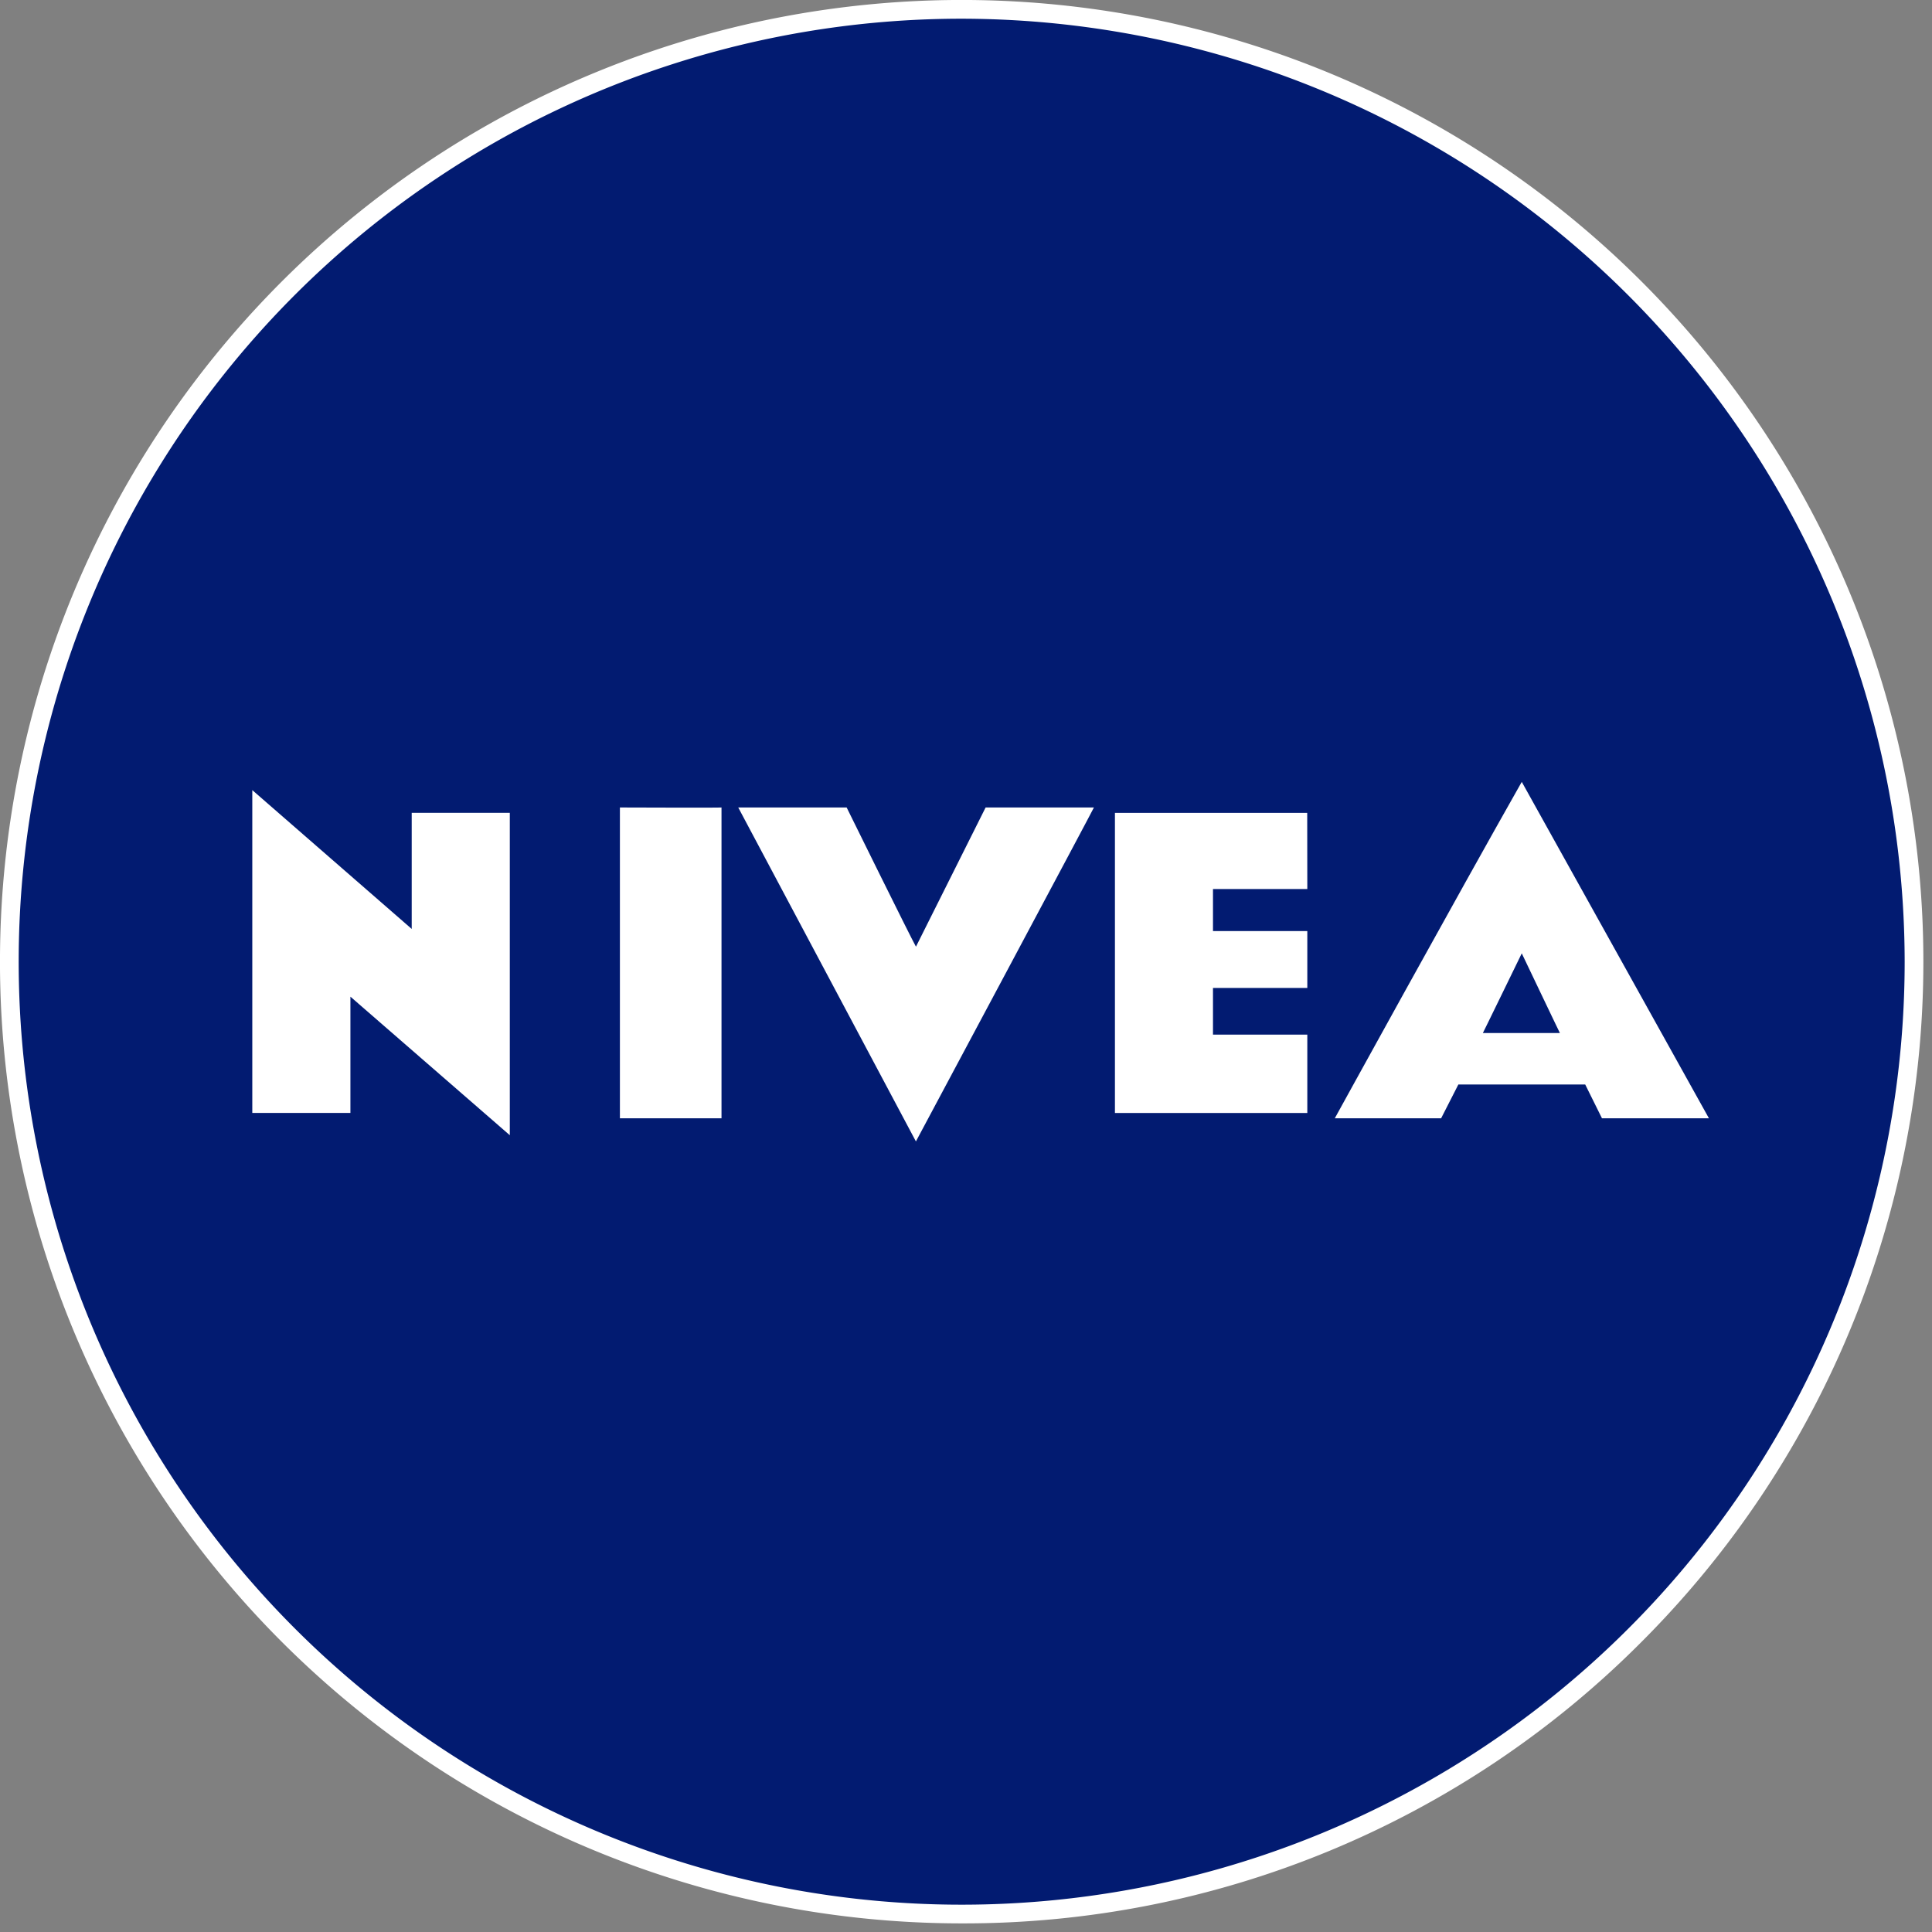
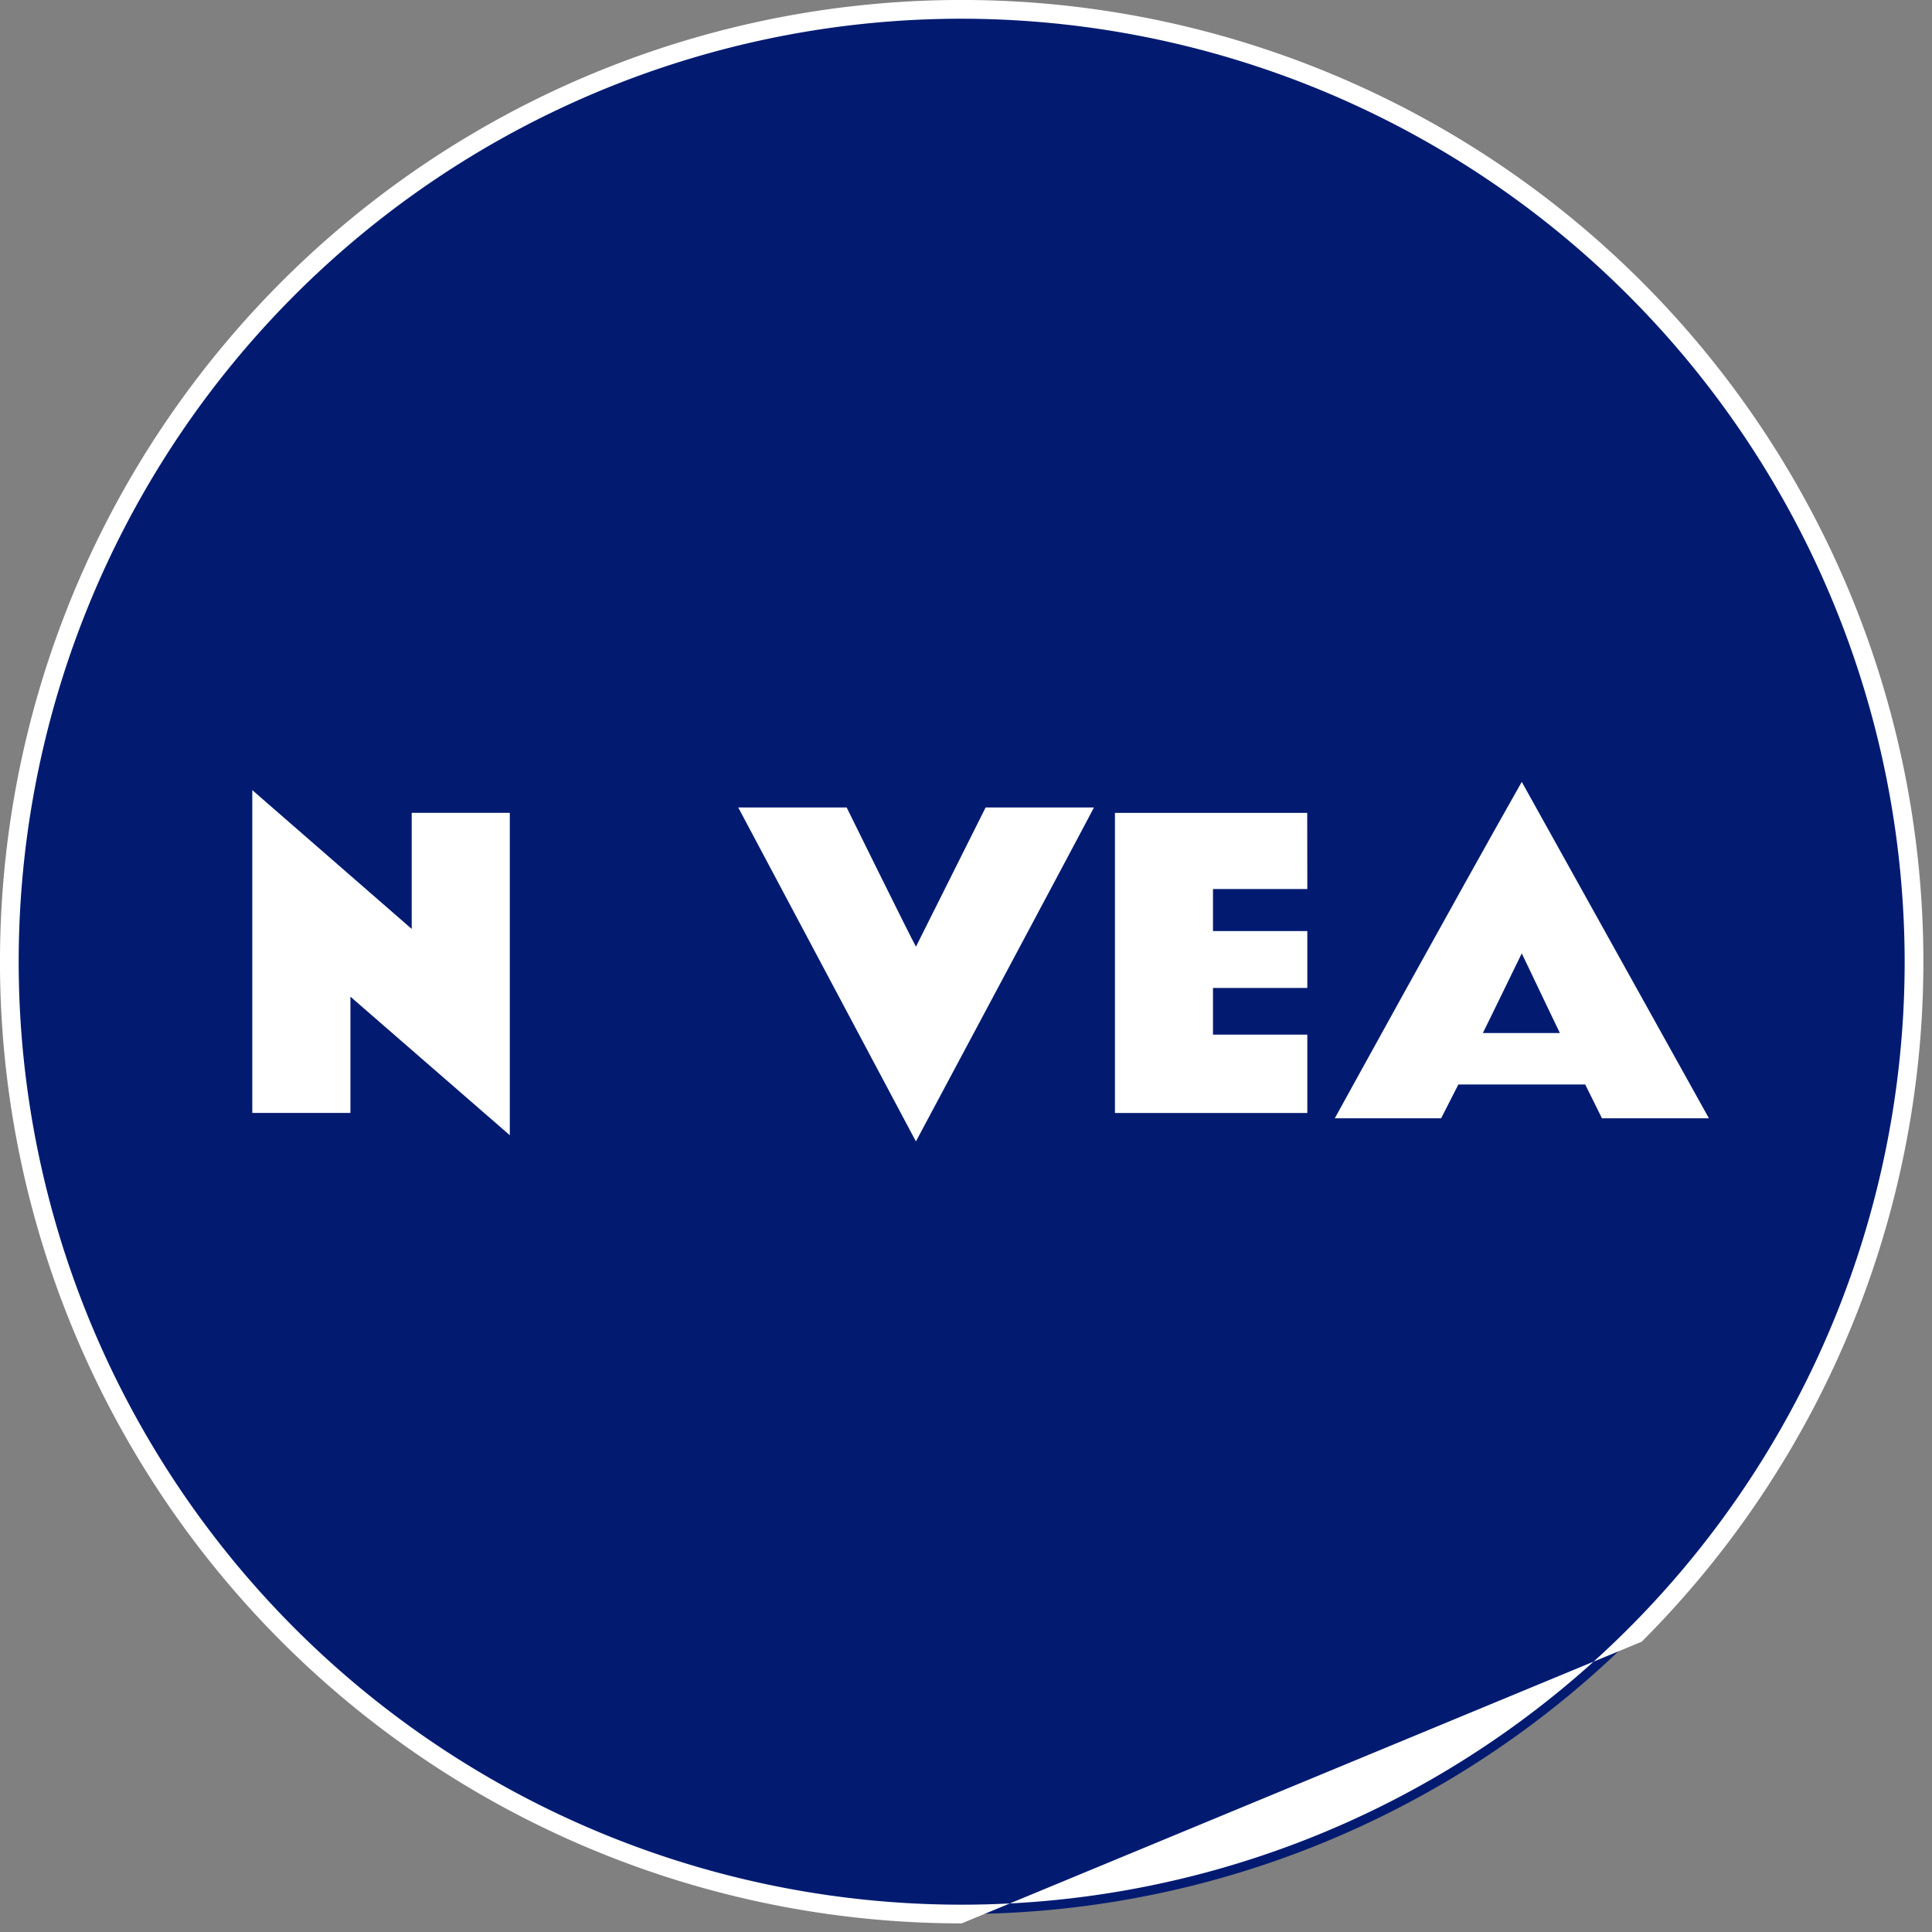
<svg xmlns="http://www.w3.org/2000/svg" width="80" height="80" viewBox="0 0 80 80">
  <rect x="0" y="0" width="80" height="80" fill="#808080" stroke="none" />
  <defs>
    <clipPath id="clip-path">
      <rect id="Rectangle_4261" data-name="Rectangle 4261" width="80" height="80" fill="none" />
    </clipPath>
  </defs>
  <g id="logo" transform="translate(-64.878 -171.282)">
    <g id="Group_23095" data-name="Group 23095" transform="translate(64.878 171.282)">
      <g id="Group_23094" data-name="Group 23094" transform="translate(0 0)" clip-path="url(#clip-path)">
        <path id="Path_134" data-name="Path 134" d="M144.852,211.82a39.434,39.434,0,1,1-39.434-39.432,39.433,39.433,0,0,1,39.434,39.432" transform="translate(-65.597 -172)" fill="#021b71" />
-         <path id="Path_135" data-name="Path 135" d="M104.7,172.057A39.047,39.047,0,1,0,143.746,211.1,39.09,39.09,0,0,0,104.7,172.057m0,78.868a39.822,39.822,0,1,1,28.158-11.664A39.562,39.562,0,0,1,104.7,250.925" transform="translate(-64.878 -171.282)" fill="#fff" />
+         <path id="Path_135" data-name="Path 135" d="M104.7,172.057A39.047,39.047,0,1,0,143.746,211.1,39.09,39.09,0,0,0,104.7,172.057m0,78.868a39.822,39.822,0,1,1,28.158-11.664" transform="translate(-64.878 -171.282)" fill="#fff" />
      </g>
    </g>
    <path id="Path_136" data-name="Path 136" d="M204.066,269.847H200.16v1.741l3.906,0v2.355H200.16v1.933h3.906v3.245H196.1V266.693h7.962Z" transform="translate(-85.055 -61.752)" fill="#fff" />
    <g id="Group_23097" data-name="Group 23097" transform="translate(64.878 171.282)">
      <g id="Group_23096" data-name="Group 23096" transform="translate(0 0)" clip-path="url(#clip-path)">
        <path id="Path_137" data-name="Path 137" d="M230.339,263.67c-2.609,4.6-7.742,13.93-7.742,13.93H227l.714-1.4h5.252l.694,1.4h4.429Zm-1.611,10.4c0,.01,1.611-3.3,1.611-3.3s1.579,3.31,1.579,3.3Z" transform="translate(-167.326 -231.294)" fill="#fff" />
        <path id="Path_138" data-name="Path 138" d="M159.457,272.461l2.886-5.768h4.485c.017,0-7.371,13.828-7.371,13.828L152.1,266.693h4.489s2.643,5.365,2.872,5.768" transform="translate(-121.531 -233.257)" fill="#fff" />
-         <path id="Path_139" data-name="Path 139" d="M142.332,279.564h-4.207V266.693s4.207.015,4.207,0Z" transform="translate(-112.456 -233.257)" fill="#fff" />
      </g>
    </g>
    <path id="Path_140" data-name="Path 140" d="M102.359,269.658v-4.807h4.062V278.2l-6.6-5.737v4.814H95.758V263.91Z" transform="translate(-20.433 -59.911)" fill="#fff" />
  </g>
</svg>